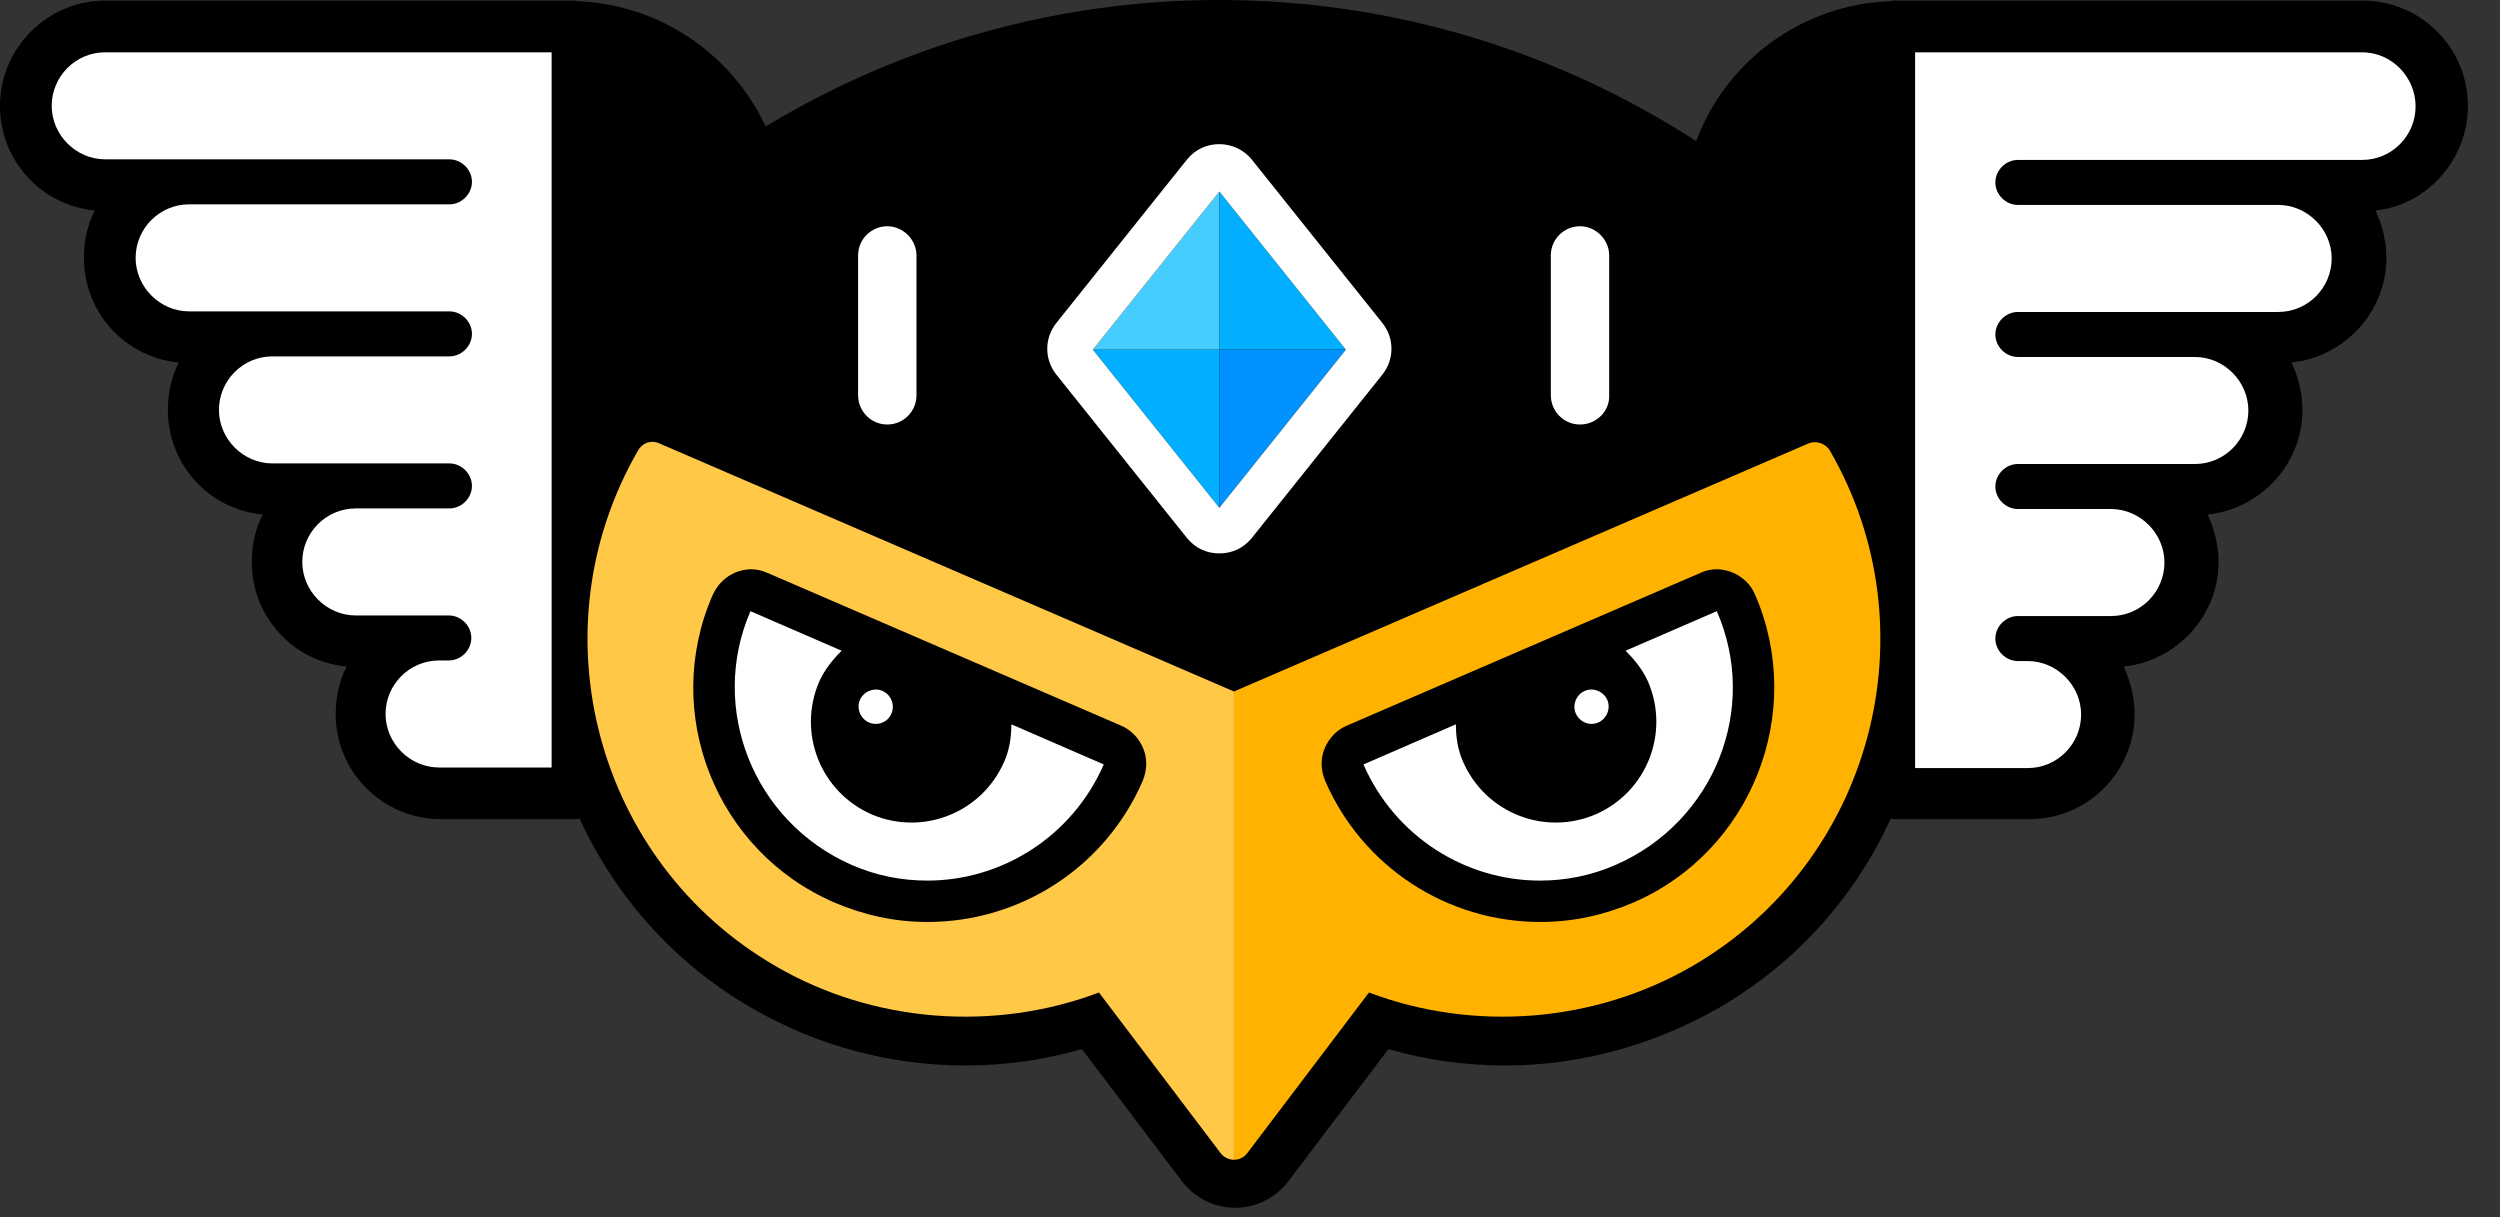
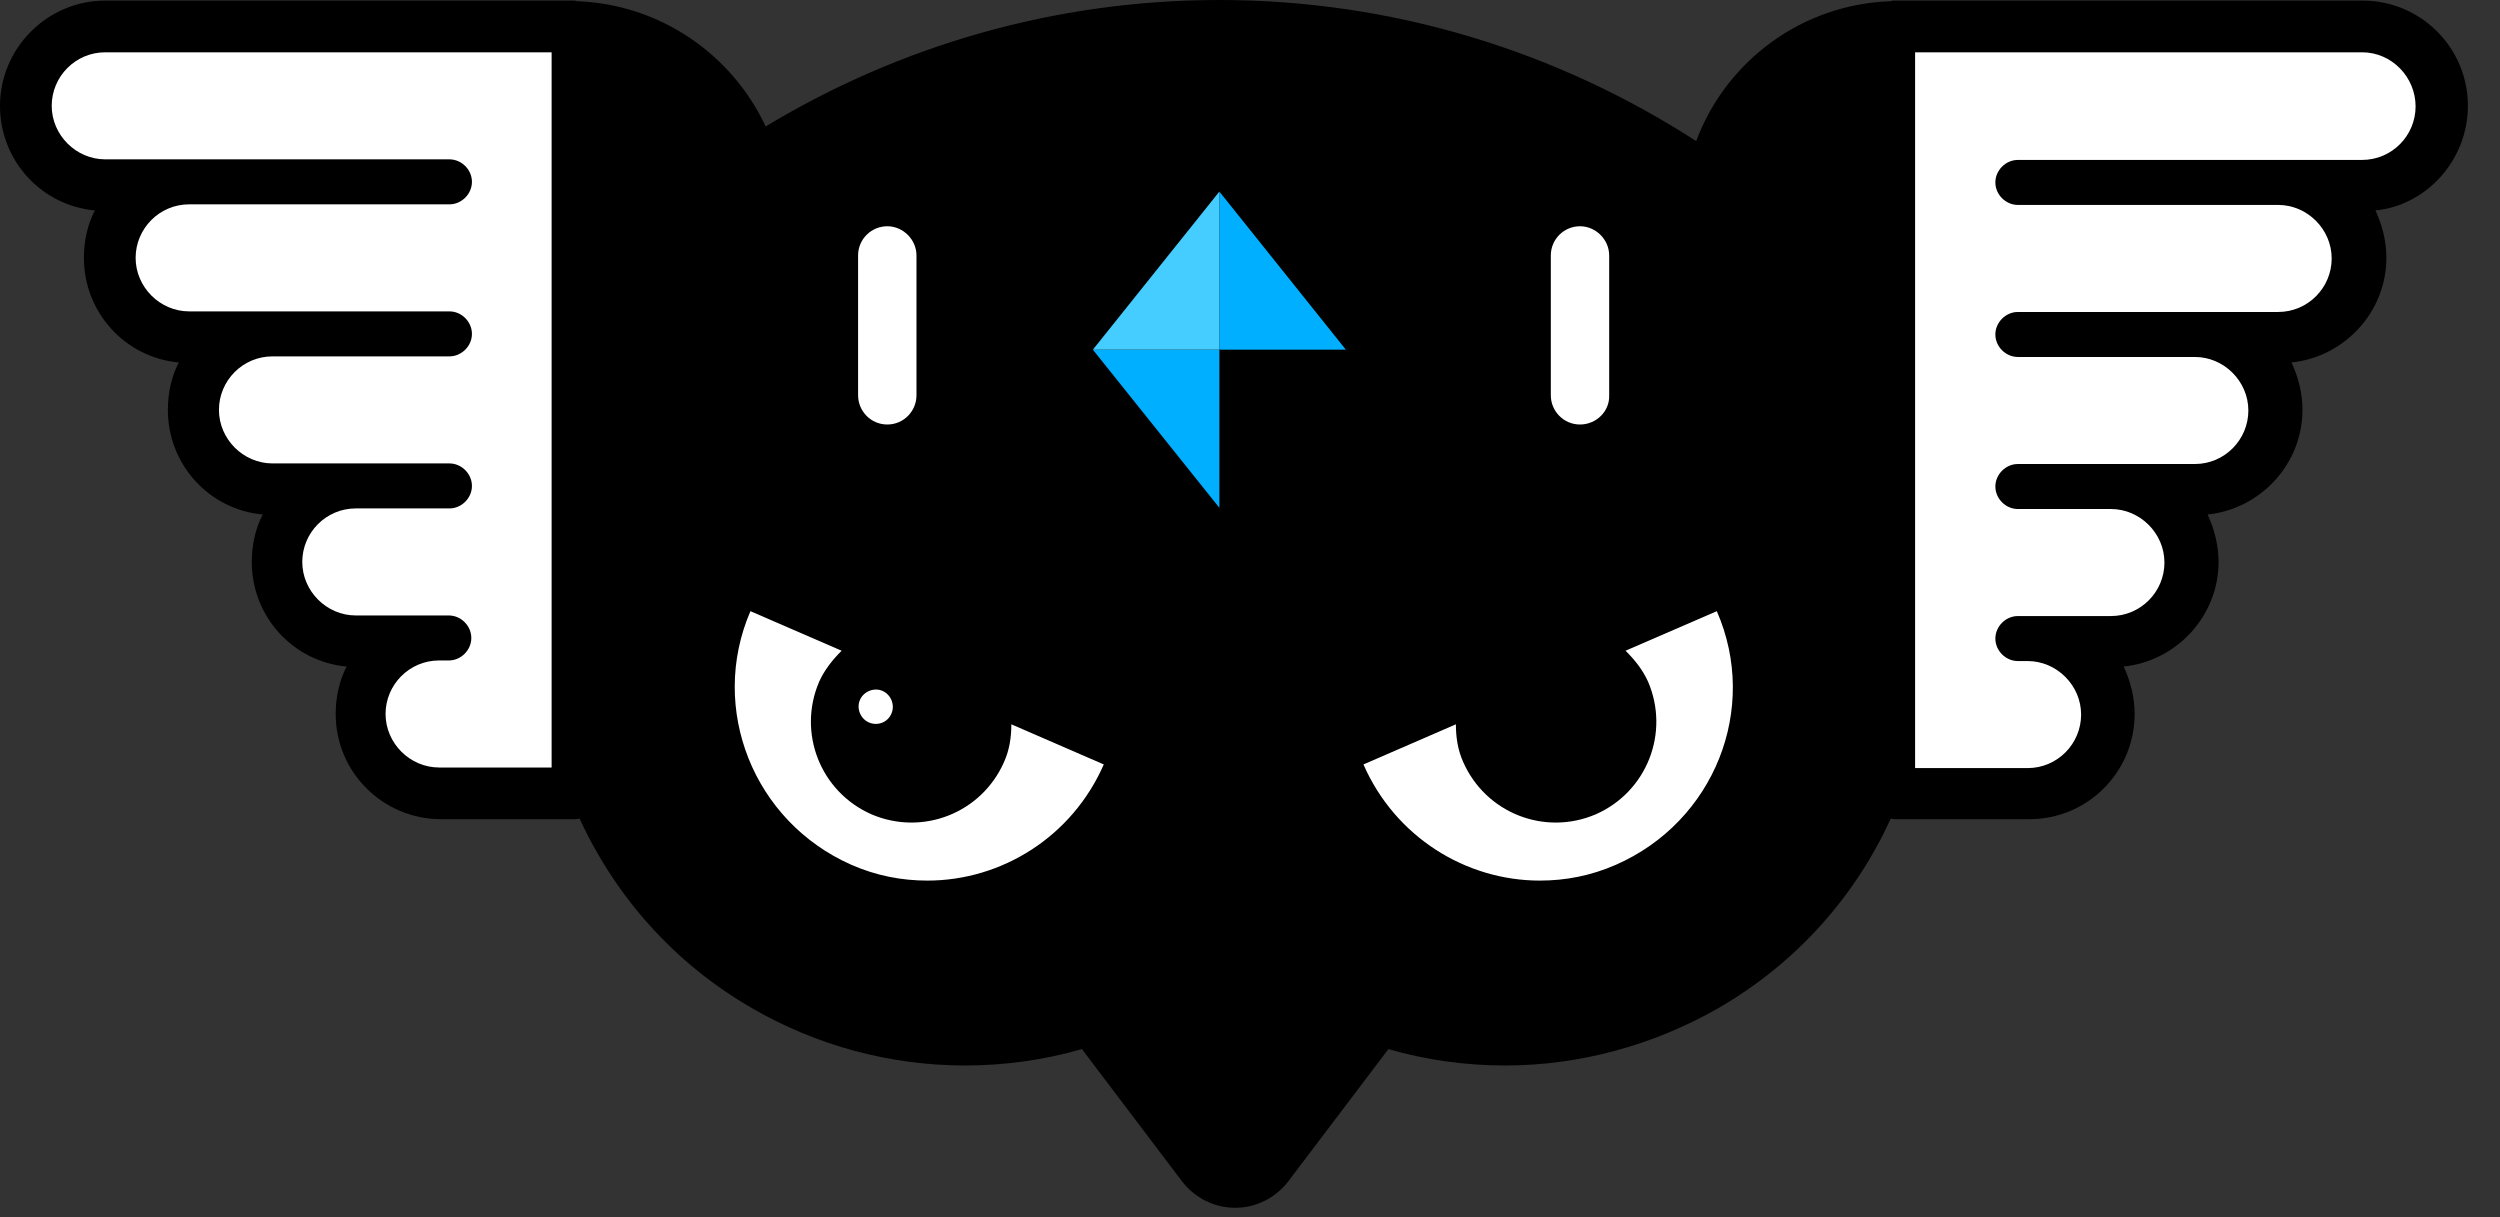
<svg xmlns="http://www.w3.org/2000/svg" width="76" height="37" viewBox="0 0 76 37" fill="none">
  <rect x="0" y="0" width="76" height="37" fill="#333333" stroke="none" />
  <g clip-path="url(#clip0_8951_18508)">
    <path d="M75.024 3.217C75.024 1.442 73.582 0.018 71.826 0.018H57.553C57.516 0.018 57.497 0.037 57.479 0.037C54.761 0.129 52.469 1.867 51.563 4.289C47.329 1.553 42.337 0 37.068 0C32.077 0 27.344 1.387 23.276 3.845C22.259 1.664 20.078 0.129 17.545 0.037C17.526 0.037 17.49 0.018 17.471 0.018H3.198C1.442 0.018 0 1.461 0 3.217C0 4.881 1.257 6.249 2.884 6.397C2.662 6.822 2.551 7.321 2.551 7.839C2.551 9.503 3.809 10.871 5.435 11.019C5.214 11.444 5.103 11.943 5.103 12.461C5.103 14.125 6.36 15.493 7.987 15.641C7.765 16.066 7.654 16.565 7.654 17.083C7.654 18.747 8.911 20.115 10.538 20.263C10.316 20.688 10.205 21.187 10.205 21.705C10.205 23.48 11.647 24.903 13.404 24.903H17.508C17.545 24.903 17.582 24.885 17.619 24.885C18.728 27.288 20.522 29.303 22.869 30.653C24.848 31.799 27.085 32.391 29.34 32.391C30.542 32.391 31.744 32.224 32.89 31.892L35.941 35.922C36.329 36.421 36.92 36.717 37.549 36.717C38.178 36.717 38.769 36.421 39.157 35.922L42.208 31.892C43.354 32.224 44.537 32.391 45.758 32.391C48.013 32.391 50.25 31.781 52.228 30.653C54.632 29.266 56.407 27.233 57.479 24.885C57.516 24.885 57.553 24.903 57.59 24.903H61.694C63.469 24.903 64.893 23.461 64.893 21.705C64.893 21.187 64.763 20.706 64.56 20.263C66.168 20.096 67.444 18.728 67.444 17.083C67.444 16.565 67.314 16.084 67.111 15.641C68.72 15.474 69.995 14.106 69.995 12.461C69.995 11.943 69.866 11.463 69.662 11.019C71.271 10.852 72.546 9.484 72.546 7.839C72.546 7.321 72.417 6.841 72.214 6.397C73.748 6.249 75.024 4.881 75.024 3.217Z" fill="black" />
-     <path d="M37.069 5.824V10.63H40.914L37.069 5.824Z" fill="#00AFFF" />
+     <path d="M37.069 5.824V10.63H40.914Z" fill="#00AFFF" />
    <path d="M37.069 10.63V15.437L33.223 10.63H37.069Z" fill="#00AFFF" />
-     <path d="M40.914 10.63H37.069V15.437L40.914 10.63Z" fill="#0093FF" />
    <path d="M33.223 10.63H37.069V5.824L33.223 10.63Z" fill="#46CDFF" />
-     <path d="M37.069 5.824L40.914 10.63L37.069 15.437L33.223 10.63L37.069 5.824ZM37.069 4.382C36.699 4.382 36.348 4.529 36.089 4.844L32.114 9.817C31.744 10.279 31.744 10.926 32.114 11.389L36.089 16.362C36.348 16.676 36.699 16.824 37.069 16.824C37.438 16.824 37.79 16.676 38.049 16.362L42.023 11.389C42.393 10.926 42.393 10.279 42.023 9.817L38.049 4.844C37.808 4.548 37.438 4.382 37.069 4.382Z" fill="white" />
    <path d="M26.974 12.905C26.474 12.905 26.086 12.498 26.086 12.017V7.765C26.086 7.266 26.493 6.878 26.974 6.878C27.454 6.878 27.861 7.284 27.861 7.765V12.017C27.861 12.498 27.473 12.905 26.974 12.905Z" fill="white" />
    <path d="M48.032 12.905C47.533 12.905 47.145 12.498 47.145 12.017V7.765C47.145 7.266 47.551 6.878 48.032 6.878C48.513 6.878 48.919 7.284 48.919 7.765V12.017C48.938 12.498 48.531 12.905 48.032 12.905Z" fill="white" />
    <path d="M3.198 1.59C2.293 1.59 1.572 2.329 1.572 3.217C1.572 4.104 2.311 4.844 3.198 4.844H13.663C14.032 4.844 14.347 5.158 14.347 5.528C14.347 5.898 14.032 6.212 13.663 6.212H5.75C4.844 6.212 4.123 6.951 4.123 7.839C4.123 8.726 4.862 9.466 5.75 9.466H13.663C14.032 9.466 14.347 9.78 14.347 10.15C14.347 10.52 14.032 10.834 13.663 10.834H8.283C7.377 10.834 6.656 11.573 6.656 12.461C6.656 13.348 7.395 14.088 8.283 14.088H13.663C14.032 14.088 14.347 14.402 14.347 14.772C14.347 15.142 14.032 15.456 13.663 15.456H10.816C9.91 15.456 9.189 16.195 9.189 17.083C9.189 17.97 9.928 18.71 10.816 18.71H13.644C14.014 18.71 14.328 19.024 14.328 19.394C14.328 19.764 14.014 20.078 13.644 20.078H13.348C12.442 20.078 11.721 20.817 11.721 21.705C11.721 22.592 12.461 23.332 13.348 23.332H16.769V1.59H3.198Z" fill="white" />
    <path d="M71.807 1.59H58.219V23.35H61.639C62.545 23.35 63.266 22.611 63.266 21.723C63.266 20.836 62.526 20.096 61.639 20.096H61.343C60.973 20.096 60.659 19.782 60.659 19.412C60.659 19.043 60.973 18.728 61.343 18.728H64.172C65.078 18.728 65.799 17.989 65.799 17.101C65.799 16.214 65.059 15.474 64.172 15.474H61.343C60.973 15.474 60.659 15.16 60.659 14.79C60.659 14.421 60.973 14.106 61.343 14.106H66.723C67.629 14.106 68.35 13.367 68.35 12.479C68.35 11.592 67.611 10.852 66.723 10.852H61.343C60.973 10.852 60.659 10.538 60.659 10.168C60.659 9.799 60.973 9.484 61.343 9.484H69.256C70.162 9.484 70.883 8.745 70.883 7.857C70.883 6.97 70.144 6.23 69.256 6.23H61.343C60.973 6.23 60.659 5.916 60.659 5.546C60.659 5.177 60.973 4.862 61.343 4.862H71.807C72.713 4.862 73.434 4.123 73.434 3.235C73.434 2.348 72.713 1.59 71.807 1.59Z" fill="white" />
-     <path d="M55.63 13.7C55.501 13.478 55.205 13.385 54.983 13.478L37.512 21.021V35.257C37.678 35.257 37.826 35.182 37.919 35.053L41.616 30.172C44.796 31.374 48.457 31.097 51.433 29.377C56.906 26.216 58.791 19.172 55.63 13.7Z" fill="#FFB300" />
-     <path d="M37.512 21.021L20.041 13.478C19.8 13.367 19.523 13.459 19.394 13.7C16.232 19.172 18.118 26.216 23.59 29.377C26.549 31.097 30.228 31.374 33.408 30.172L37.105 35.053C37.198 35.182 37.364 35.257 37.512 35.257V21.021Z" fill="#FFC846" />
    <path d="M53.356 18.081C53.226 17.767 52.968 17.526 52.653 17.397C52.505 17.342 52.339 17.305 52.191 17.305C52.025 17.305 51.84 17.342 51.692 17.416L40.95 22.056C40.636 22.186 40.396 22.444 40.266 22.759C40.137 23.073 40.155 23.424 40.285 23.738C41.413 26.345 43.982 28.028 46.83 28.028C47.809 28.028 48.752 27.824 49.658 27.436C53.245 25.883 54.909 21.668 53.356 18.081Z" fill="black" />
-     <path d="M48.586 21.964C48.845 21.853 48.974 21.538 48.863 21.28C48.752 21.021 48.438 20.891 48.179 21.002C47.92 21.113 47.791 21.427 47.902 21.686C48.031 21.964 48.327 22.075 48.586 21.964Z" fill="white" />
    <path d="M52.191 18.58L49.417 19.782C49.695 20.059 49.935 20.355 50.102 20.725C50.767 22.278 50.065 24.071 48.512 24.755C46.959 25.421 45.165 24.718 44.481 23.165C44.315 22.796 44.259 22.407 44.259 22.019L41.449 23.239C42.411 25.439 44.555 26.77 46.811 26.77C47.587 26.77 48.364 26.623 49.122 26.29C52.117 24.977 53.485 21.538 52.191 18.58Z" fill="white" />
    <path d="M25.365 27.436C26.271 27.824 27.214 28.028 28.194 28.028C31.041 28.028 33.611 26.345 34.738 23.738C34.868 23.424 34.886 23.073 34.757 22.759C34.627 22.444 34.387 22.186 34.073 22.056L23.331 17.416C23.165 17.342 22.999 17.305 22.832 17.305C22.666 17.305 22.518 17.342 22.37 17.397C22.056 17.526 21.815 17.767 21.668 18.081C20.096 21.668 21.76 25.883 25.365 27.436Z" fill="black" />
    <path d="M26.418 21.964C26.159 21.853 26.03 21.538 26.141 21.28C26.252 21.021 26.566 20.891 26.825 21.002C27.084 21.113 27.213 21.427 27.102 21.686C26.991 21.964 26.677 22.075 26.418 21.964Z" fill="white" />
    <path d="M22.813 18.58L25.586 19.782C25.309 20.059 25.069 20.355 24.902 20.725C24.237 22.278 24.939 24.071 26.492 24.755C28.045 25.421 29.839 24.718 30.523 23.165C30.689 22.796 30.745 22.407 30.745 22.019L33.555 23.239C32.593 25.439 30.449 26.77 28.193 26.77C27.417 26.77 26.64 26.623 25.882 26.29C22.906 24.977 21.538 21.538 22.813 18.58Z" fill="white" />
  </g>
  <defs>
    <clipPath id="clip0_8951_18508">
      <rect width="75.024" height="36.736" fill="white" />
    </clipPath>
  </defs>
</svg>